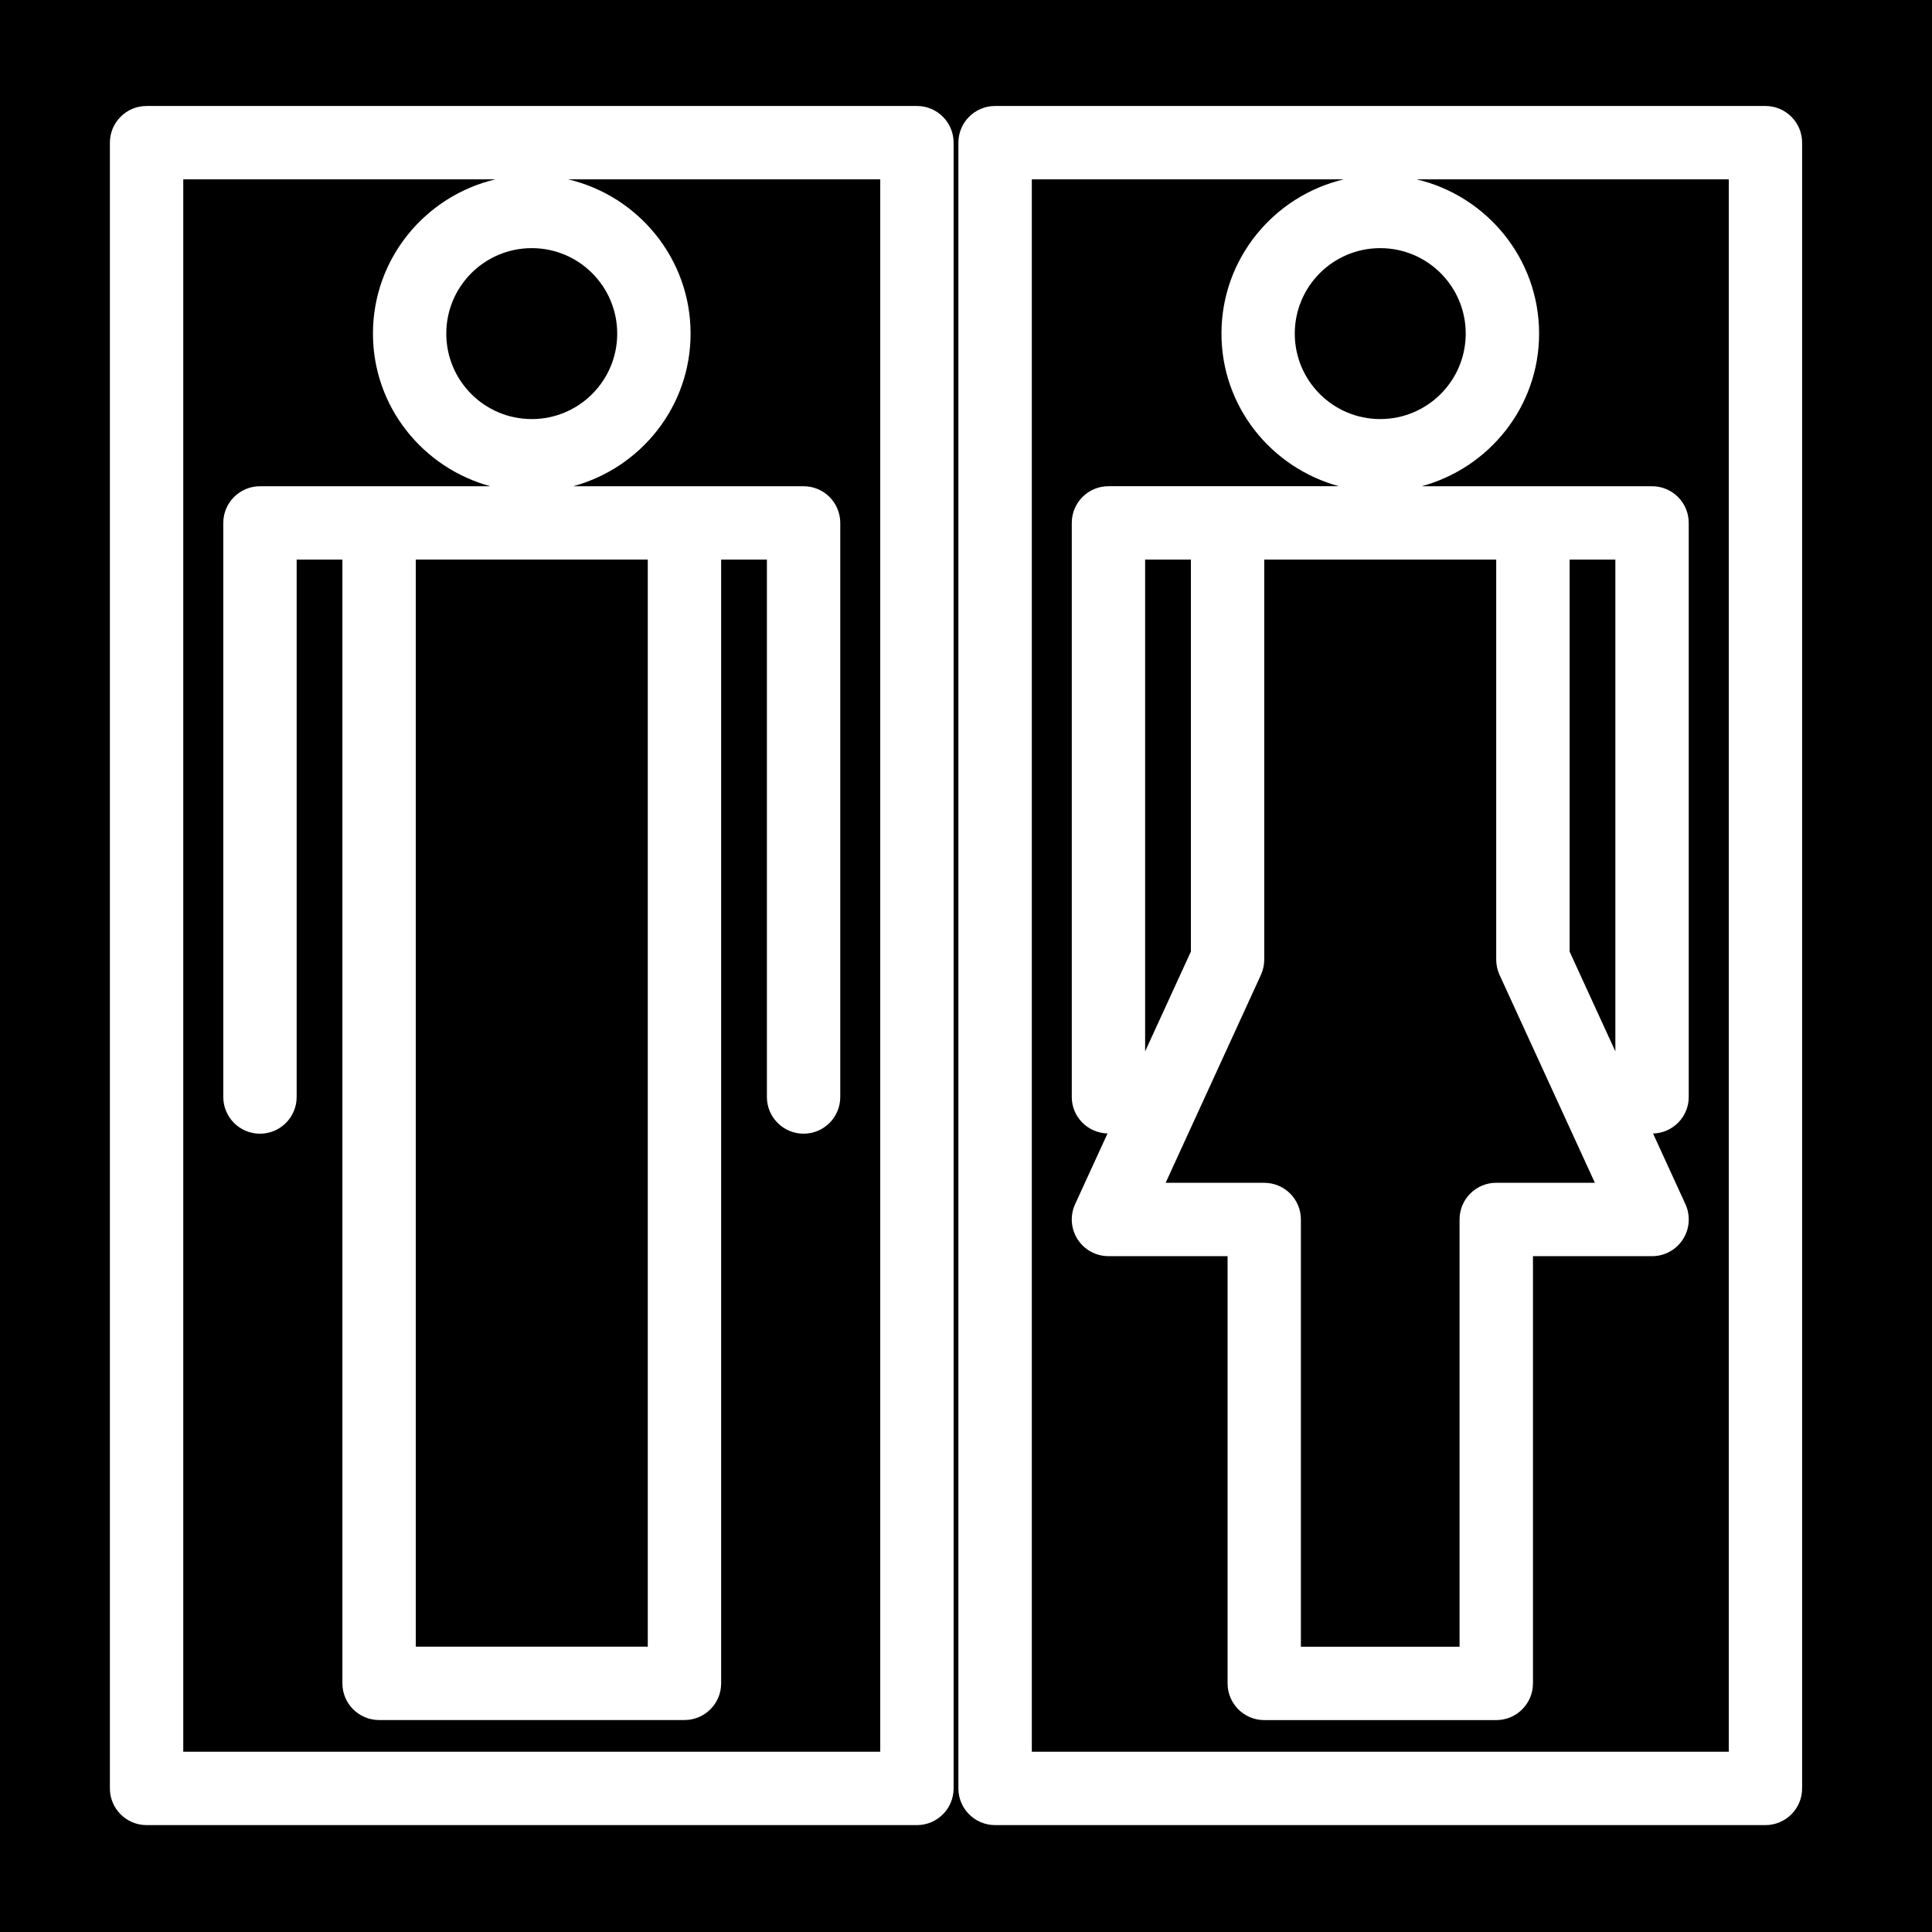
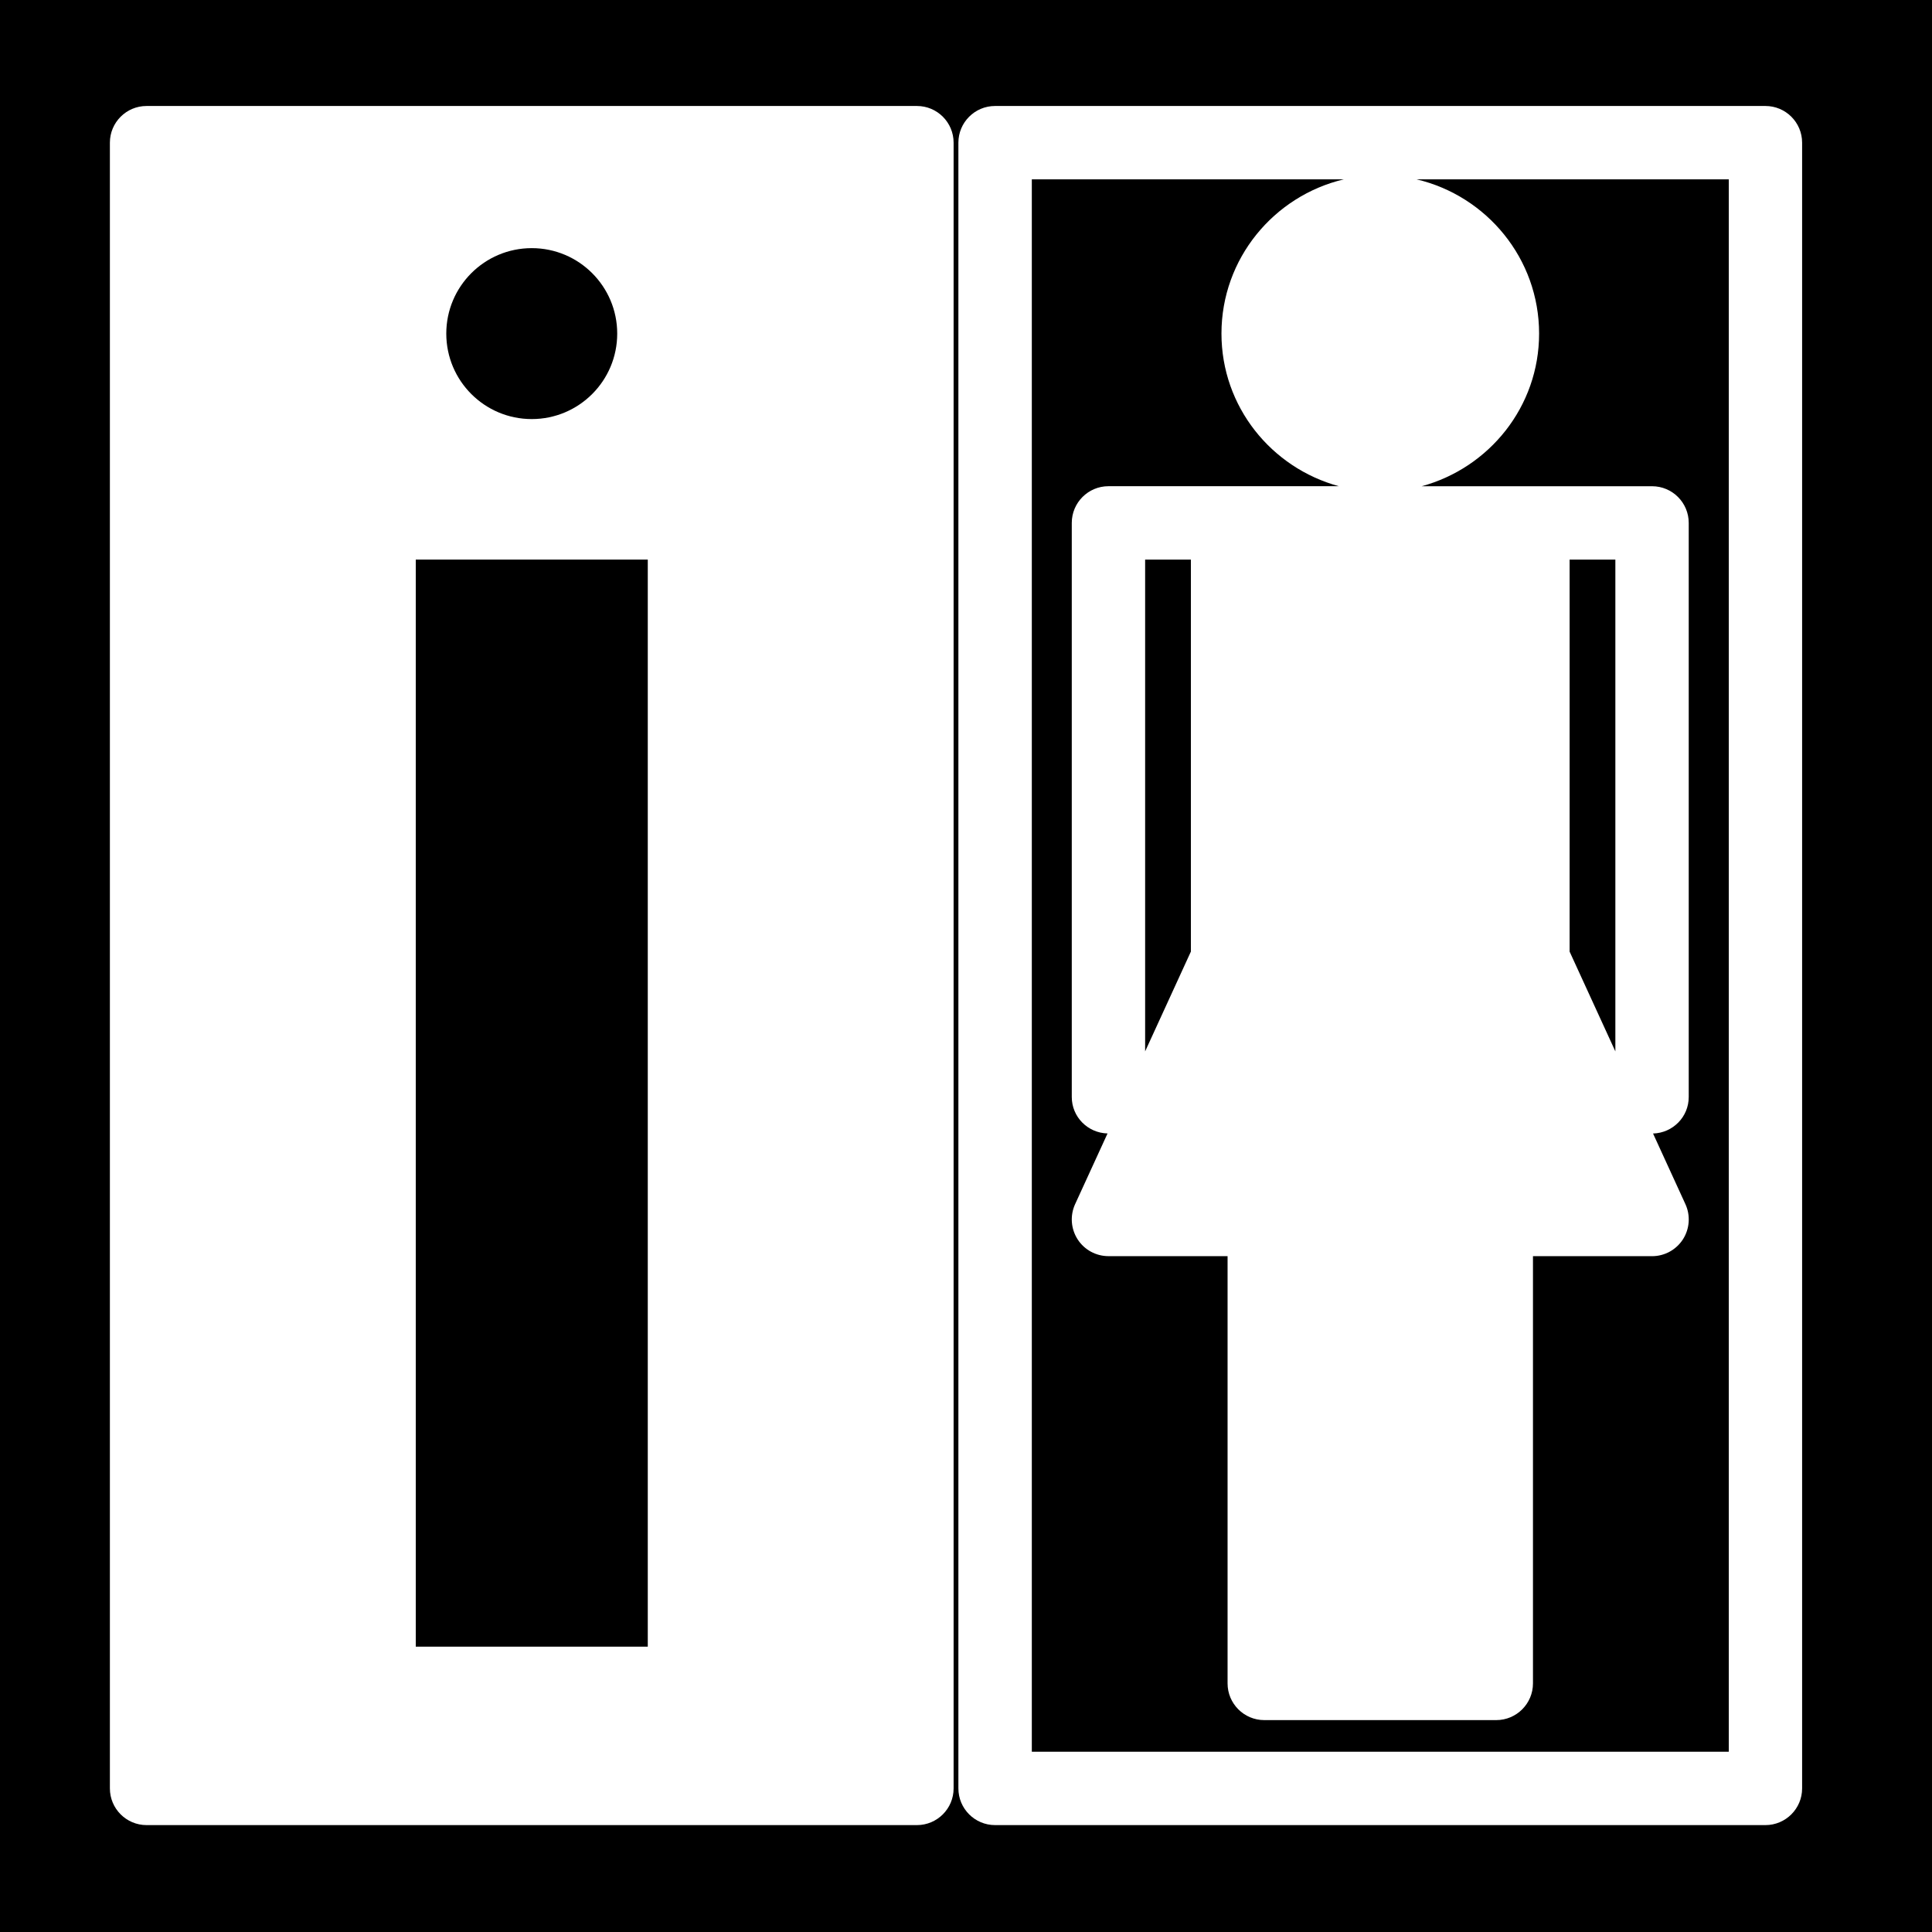
<svg xmlns="http://www.w3.org/2000/svg" fill="#000000" version="1.1" id="Capa_1" width="800px" height="800px" viewBox="0 0 283.106 283.106" xml:space="preserve">
  <g>
    <g>
      <rect x="60.925" y="82" width="33.998" height="159.295" />
-       <path d="M185.256,82v58.615c0,0.772-0.167,1.536-0.488,2.242l-13.962,30.468h14.445c2.968,0,5.375,2.403,5.375,5.374v62.605h23.25    v-62.609c0-2.967,2.41-5.375,5.376-5.375h14.452l-13.969-30.463c-0.32-0.701-0.488-1.47-0.488-2.242V82H185.256z" />
      <polygon points="236.707,82 230.003,82 230.003,139.443 236.707,154.065   " />
      <circle cx="77.92" cy="48.885" r="12.524" />
-       <path d="M101.195,48.882c0,10.72-7.319,19.68-17.199,22.368h16.302h17.455c2.968,0,5.375,2.409,5.375,5.375v84.126    c0,2.966-2.406,5.375-5.375,5.375c-2.966,0-5.375-2.409-5.375-5.375V82h-6.704v164.67c0,2.972-2.407,5.376-5.375,5.376H55.549    c-2.968,0-5.375-2.404-5.375-5.376V82h-6.704v78.752c0,2.966-2.41,5.375-5.375,5.375c-2.968,0-5.375-2.409-5.375-5.375V76.626    c0-2.967,2.407-5.375,5.375-5.375h17.454h16.302c-9.879-2.688-17.2-11.648-17.2-22.368c0-10.992,7.68-20.173,17.942-22.601H26.854    V256.69h102.133V26.281H83.253C93.516,28.704,101.195,37.891,101.195,48.882z" />
-       <path d="M202.255,36.361c6.913,0,12.525,5.605,12.525,12.521c0,6.919-5.612,12.526-12.525,12.526    c-6.92,0-12.525-5.607-12.525-12.526C189.73,41.966,195.335,36.361,202.255,36.361z" />
      <path d="M225.532,48.882c0,10.72-7.323,19.68-17.204,22.368h16.306h17.449c2.971,0,5.375,2.409,5.375,5.375v84.126    c0,2.919-2.331,5.266-5.228,5.35l4.745,10.356c0.761,1.664,0.62,3.602-0.362,5.145c-0.993,1.539-2.692,2.473-4.53,2.473h-17.449    v62.605c0,2.961-2.41,5.376-5.376,5.376h-34.001c-2.966,0-5.374-2.415-5.374-5.376V184.07h-17.455    c-1.826,0-3.537-0.928-4.524-2.472c-0.987-1.543-1.124-3.48-0.363-5.145l4.752-10.362c-2.908-0.078-5.24-2.426-5.24-5.344V76.621    c0-2.966,2.41-5.375,5.376-5.375h17.455h16.305c-9.885-2.688-17.202-11.648-17.202-22.368c0-10.992,7.685-20.173,17.942-22.601    h-45.732V256.69h102.132V26.281h-45.744C217.85,28.704,225.532,37.891,225.532,48.882z" />
      <polygon points="167.802,82 167.802,154.065 174.507,139.438 174.507,82   " />
      <path d="M0,0v283.106h283.106V0H0z M139.737,262.066c0,2.966-2.407,5.376-5.375,5.376H21.478c-2.966,0-5.375-2.41-5.375-5.376    V20.906c0-2.969,2.409-5.375,5.375-5.375h112.884c2.968,0,5.375,2.406,5.375,5.375V262.066z M264.073,262.066    c0,2.966-2.41,5.376-5.376,5.376H145.814c-2.97,0-5.376-2.41-5.376-5.376V20.906c0-2.969,2.407-5.375,5.376-5.375h112.883    c2.966,0,5.376,2.406,5.376,5.375V262.066z" />
    </g>
  </g>
</svg>